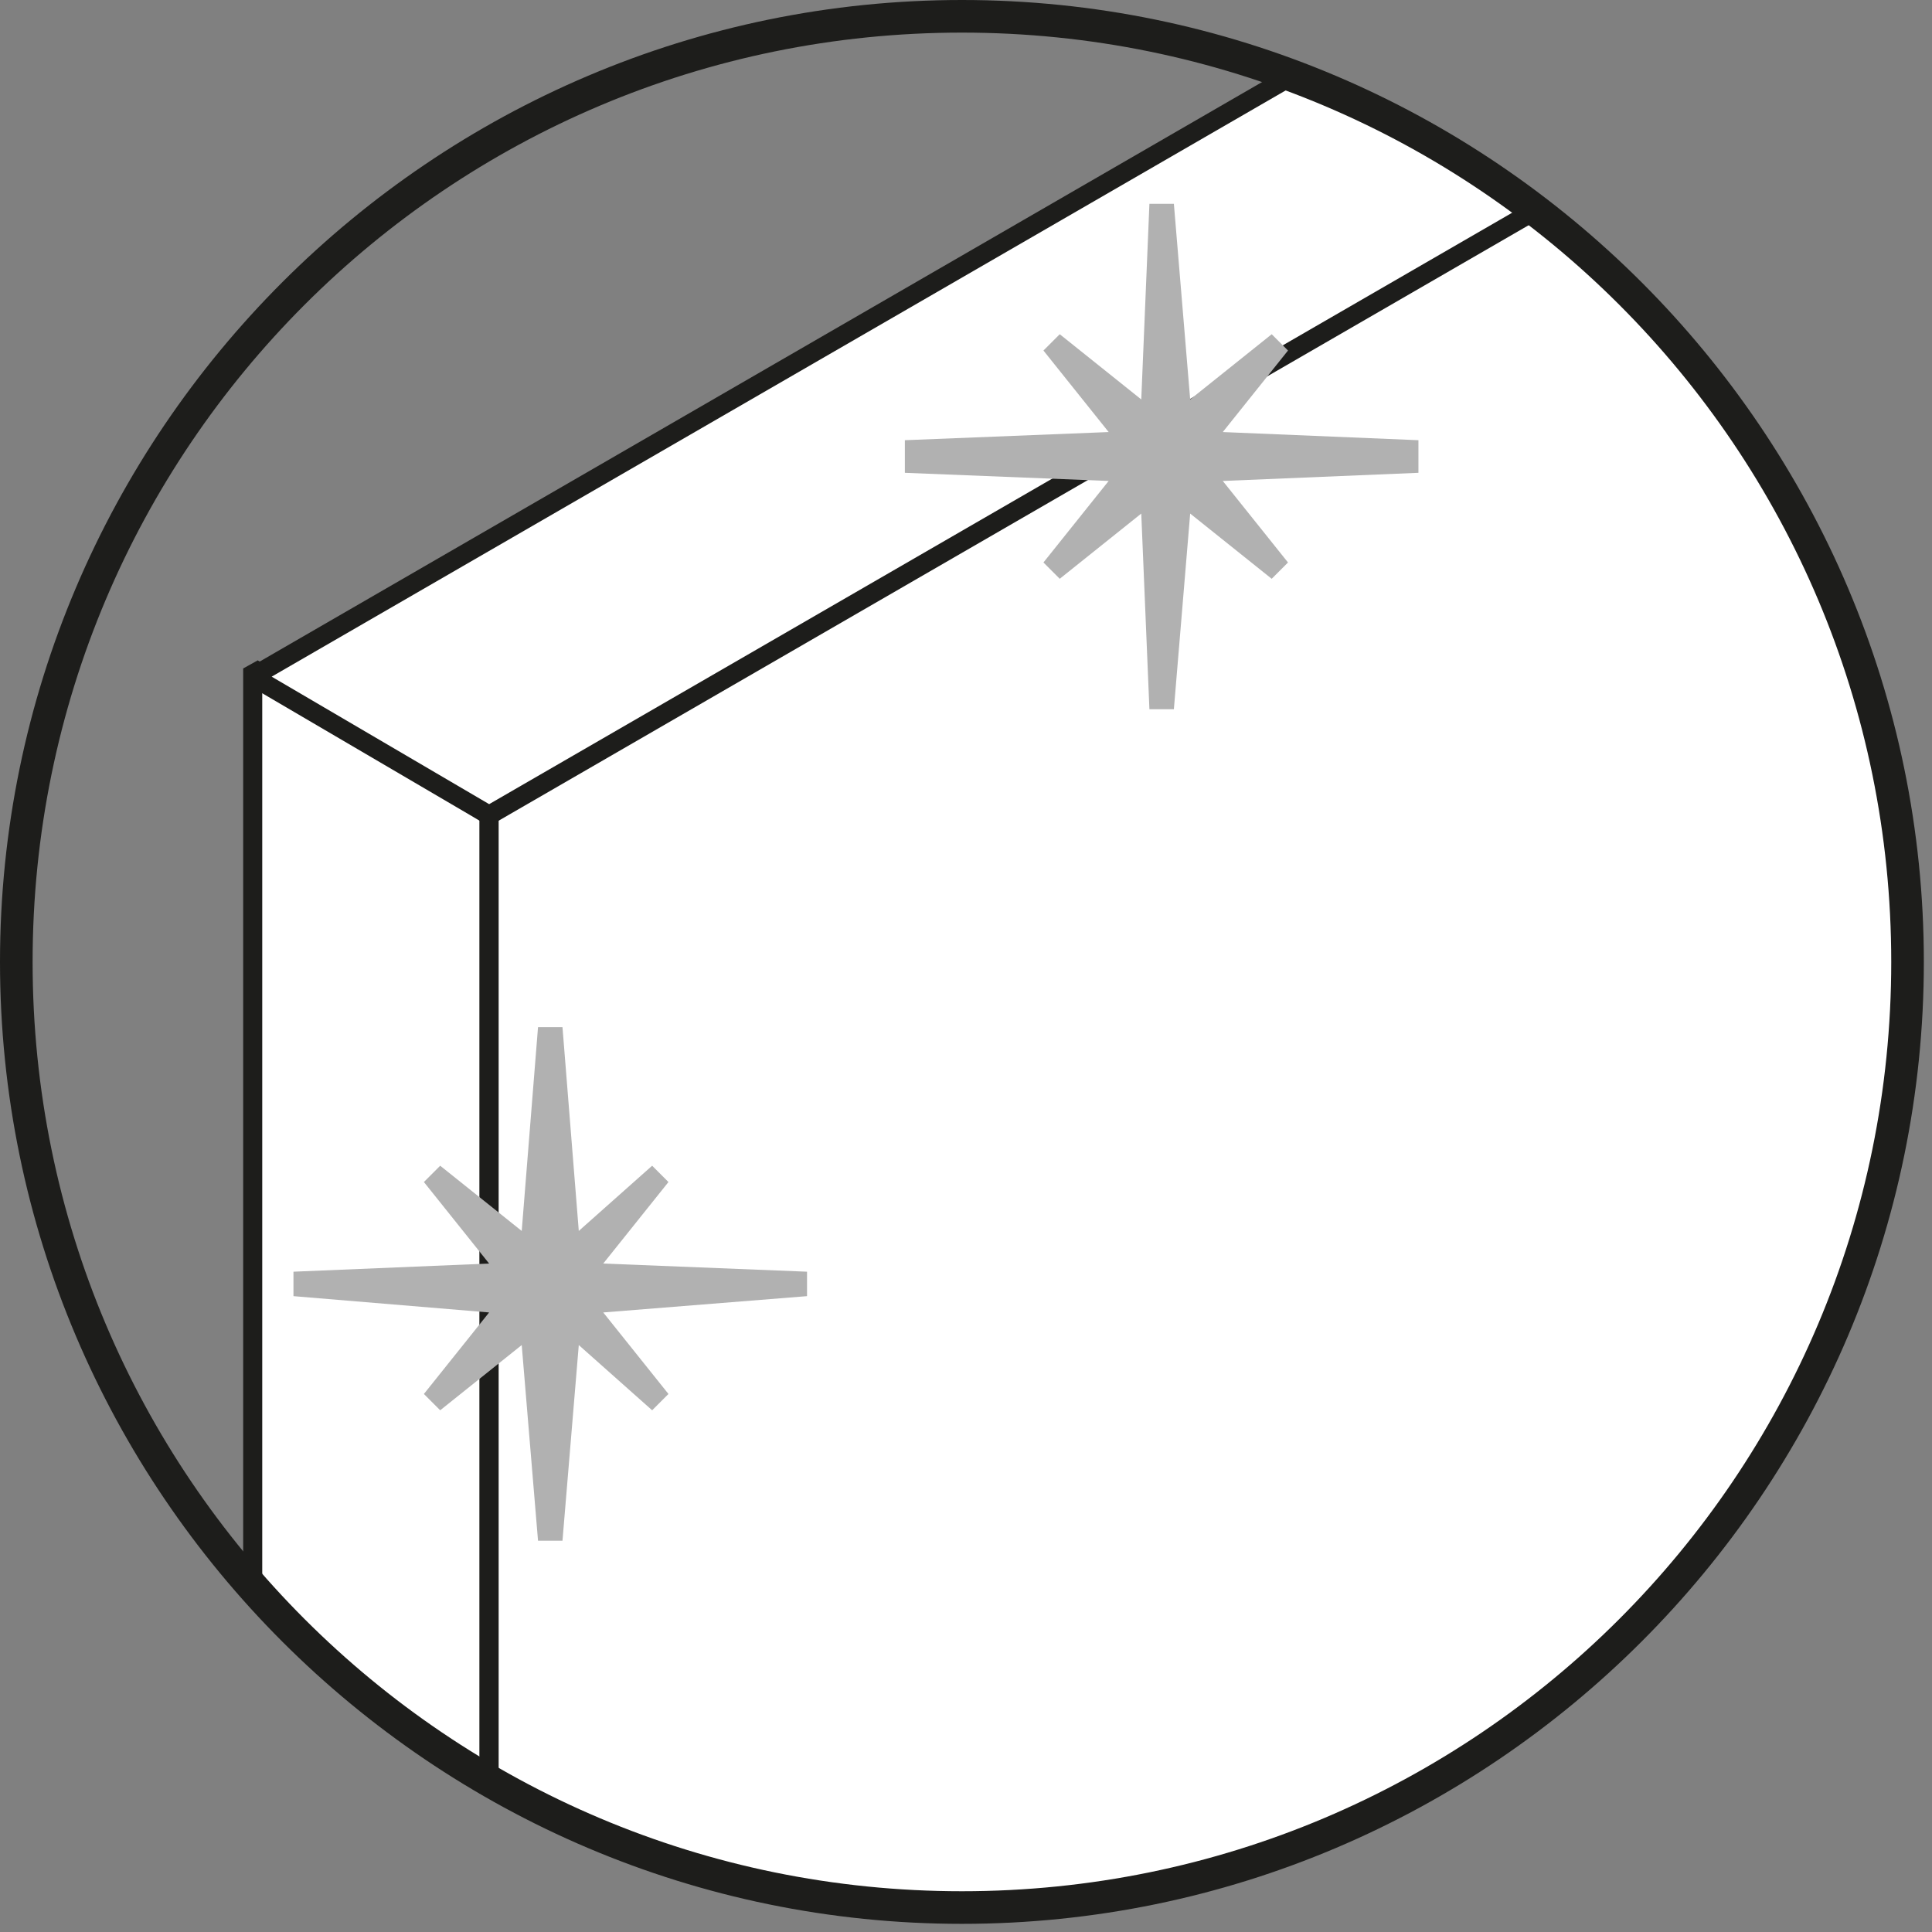
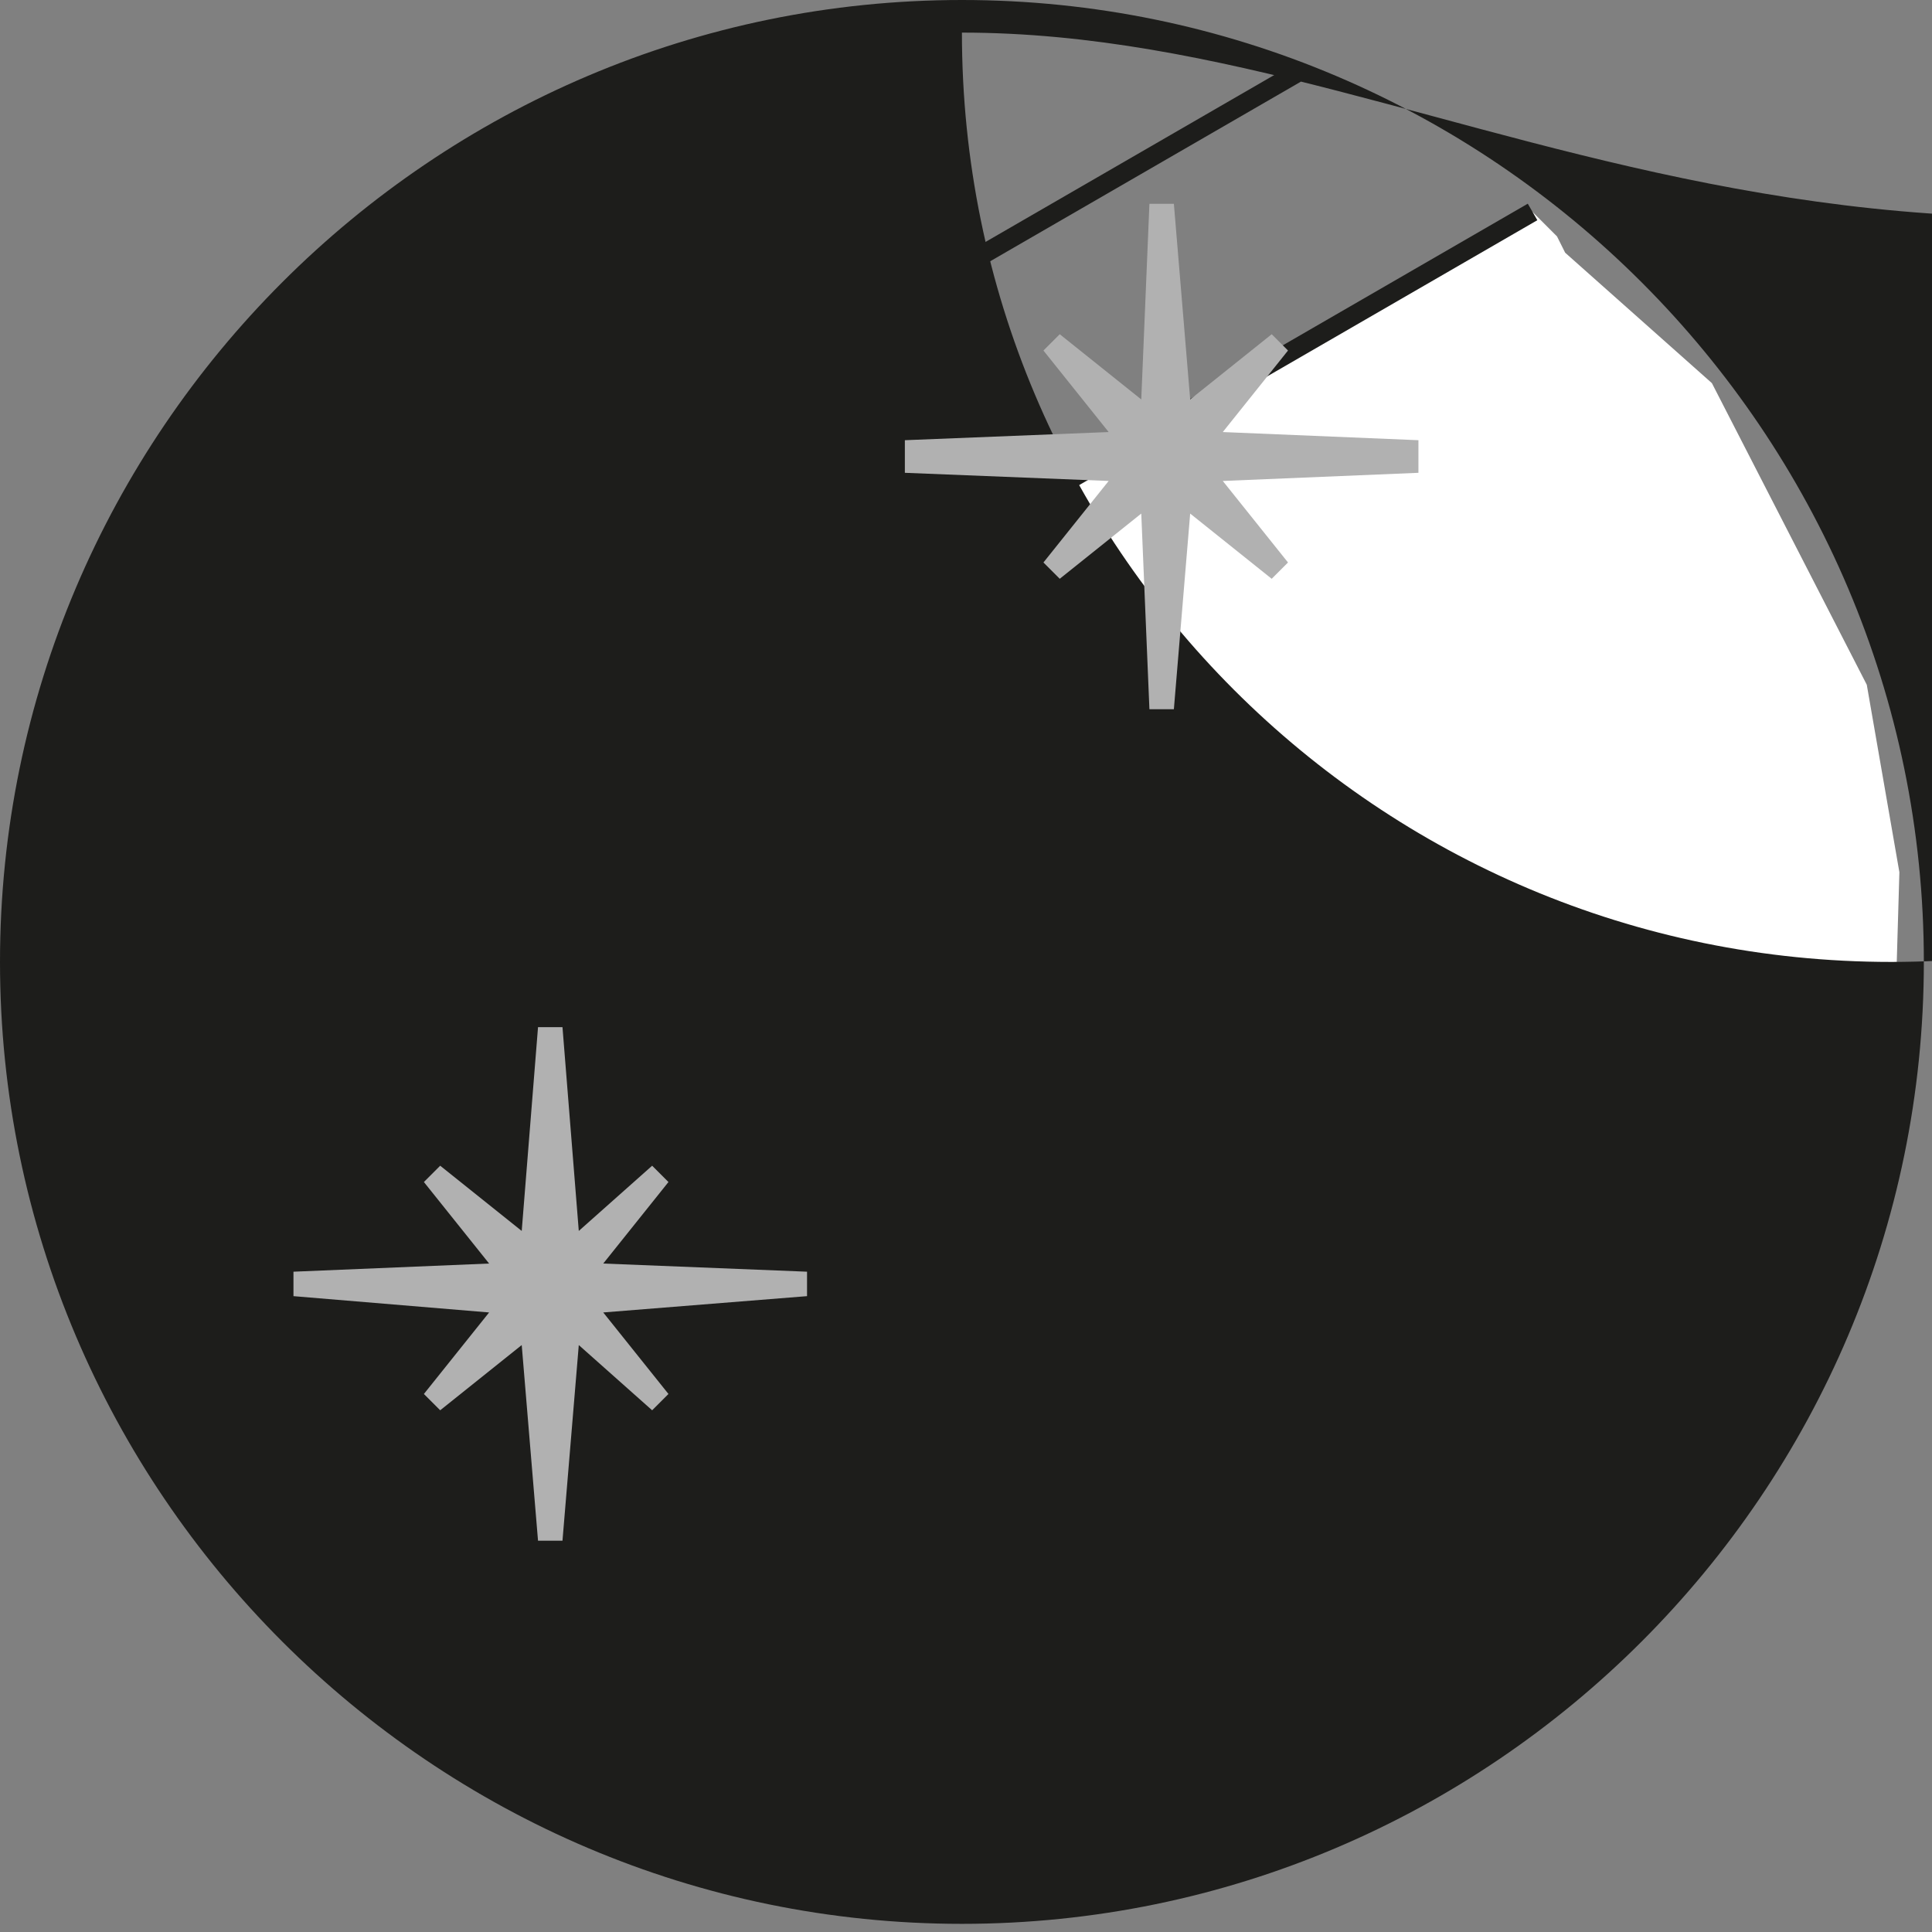
<svg xmlns="http://www.w3.org/2000/svg" id="Layer_1" x="0px" y="0px" viewBox="0 0 23.7 23.7" style="enable-background:new 0 0 23.7 23.7;" xml:space="preserve">
  <rect x="0" y="0" width="23.7" height="23.7" fill="#808080" stroke="none" />
  <style type="text/css">	.st0{fill:#FFFFFF;}	.st1{fill:none;stroke:#1D1D1B;stroke-width:0.234;stroke-linejoin:bevel;stroke-miterlimit:10;}	.st2{fill:#1D1D1B;}	.st3{fill:#B1B1B1;}</style>
  <g>
    <polyline class="st0" points="6,22 6,10 3.1,8.2 3.1,19.6  " />
    <polyline class="st1" points="6,22 6,10 3.1,8.2 3.1,19.6  " />
    <polygon class="st0" points="22.9,8.4 21,4.7 19.2,3.1 19.1,2.9 18.8,2.6 6,10 6,22 6.8,22.2 7.7,22.7 8.8,23 10.8,23.4 12.8,23.4   15.6,22.8 18.2,21.5 20.4,19.6 21.7,17.8 22.5,16.2 23.2,14.1 23.3,10.7  " />
    <line class="st1" x1="6" y1="22" x2="6" y2="10" />
-     <polyline class="st0" points="18.8,2.6 6,10 3.1,8.3 15.9,0.9  " />
    <polyline class="st1" points="18.8,2.6 6,10 3.1,8.3 15.9,0.9  " />
    <g>
      <g>
        <g>
          <g>
-             <path class="st2" d="M11.8,23.6C5.3,23.6,0,18.3,0,11.8C0,5.3,5.3,0,11.8,0c6.5,0,11.8,5.3,11.8,11.8      C23.6,18.3,18.3,23.6,11.8,23.6z M11.8,0.4C5.5,0.4,0.4,5.5,0.4,11.8c0,6.3,5.1,11.4,11.4,11.4c6.3,0,11.4-5.1,11.4-11.4      C23.2,5.5,18.1,0.4,11.8,0.4z" />
+             <path class="st2" d="M11.8,23.6C5.3,23.6,0,18.3,0,11.8C0,5.3,5.3,0,11.8,0c6.5,0,11.8,5.3,11.8,11.8      C23.6,18.3,18.3,23.6,11.8,23.6z M11.8,0.4c0,6.3,5.1,11.4,11.4,11.4c6.3,0,11.4-5.1,11.4-11.4      C23.2,5.5,18.1,0.4,11.8,0.4z" />
          </g>
        </g>
      </g>
    </g>
    <polygon class="st3" points="17.4,5.4 15,5.3 15.8,4.3 15.6,4.1 14.6,4.9 14.4,2.5 14.1,2.5 14,4.9 13,4.1 12.8,4.3 13.6,5.3   11.1,5.4 11.1,5.8 13.6,5.9 12.8,6.9 13,7.1 14,6.3 14.1,8.7 14.4,8.7 14.6,6.3 15.6,7.1 15.8,6.9 15,5.9 17.4,5.8  " />
    <polygon class="st3" points="9.9,15.6 7.4,15.5 8.2,14.5 8,14.3 7.1,15.1 6.9,12.6 6.6,12.6 6.4,15.1 5.4,14.3 5.2,14.5 6,15.5   3.6,15.6 3.6,15.9 6,16.1 5.2,17.1 5.4,17.3 6.4,16.5 6.6,18.9 6.9,18.9 7.1,16.5 8,17.3 8.2,17.1 7.4,16.1 9.9,15.9  " />
  </g>
</svg>